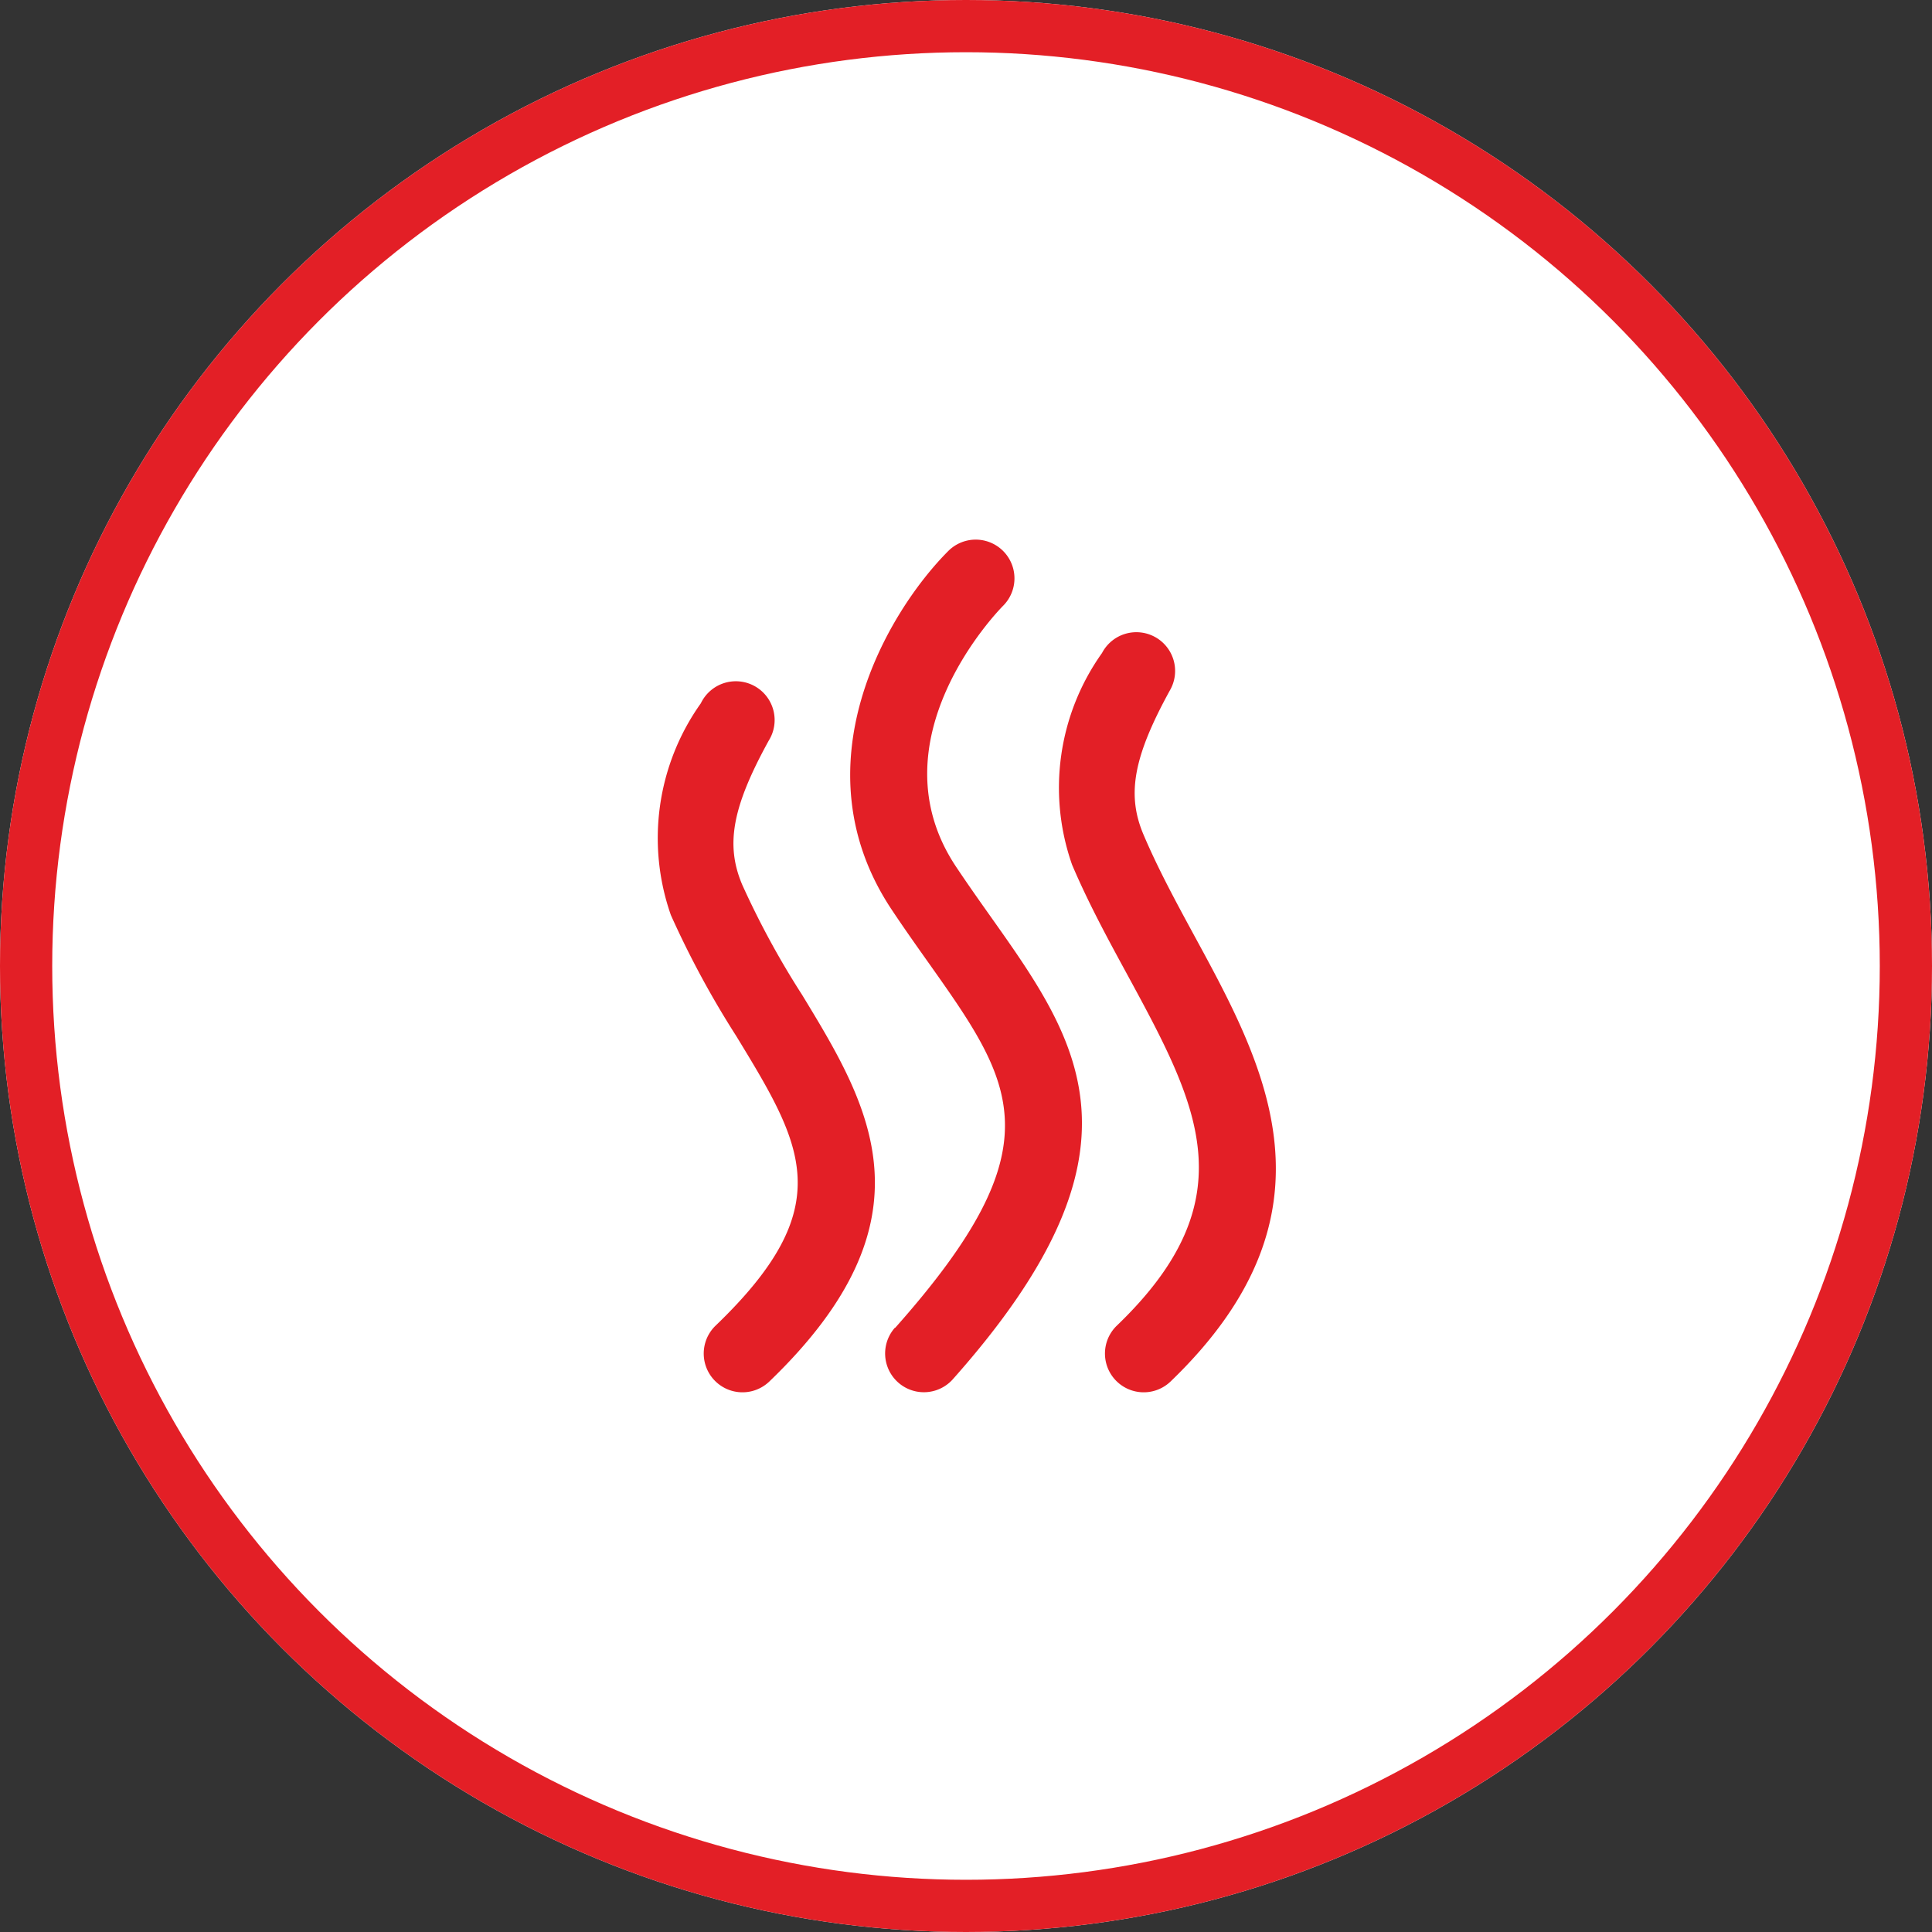
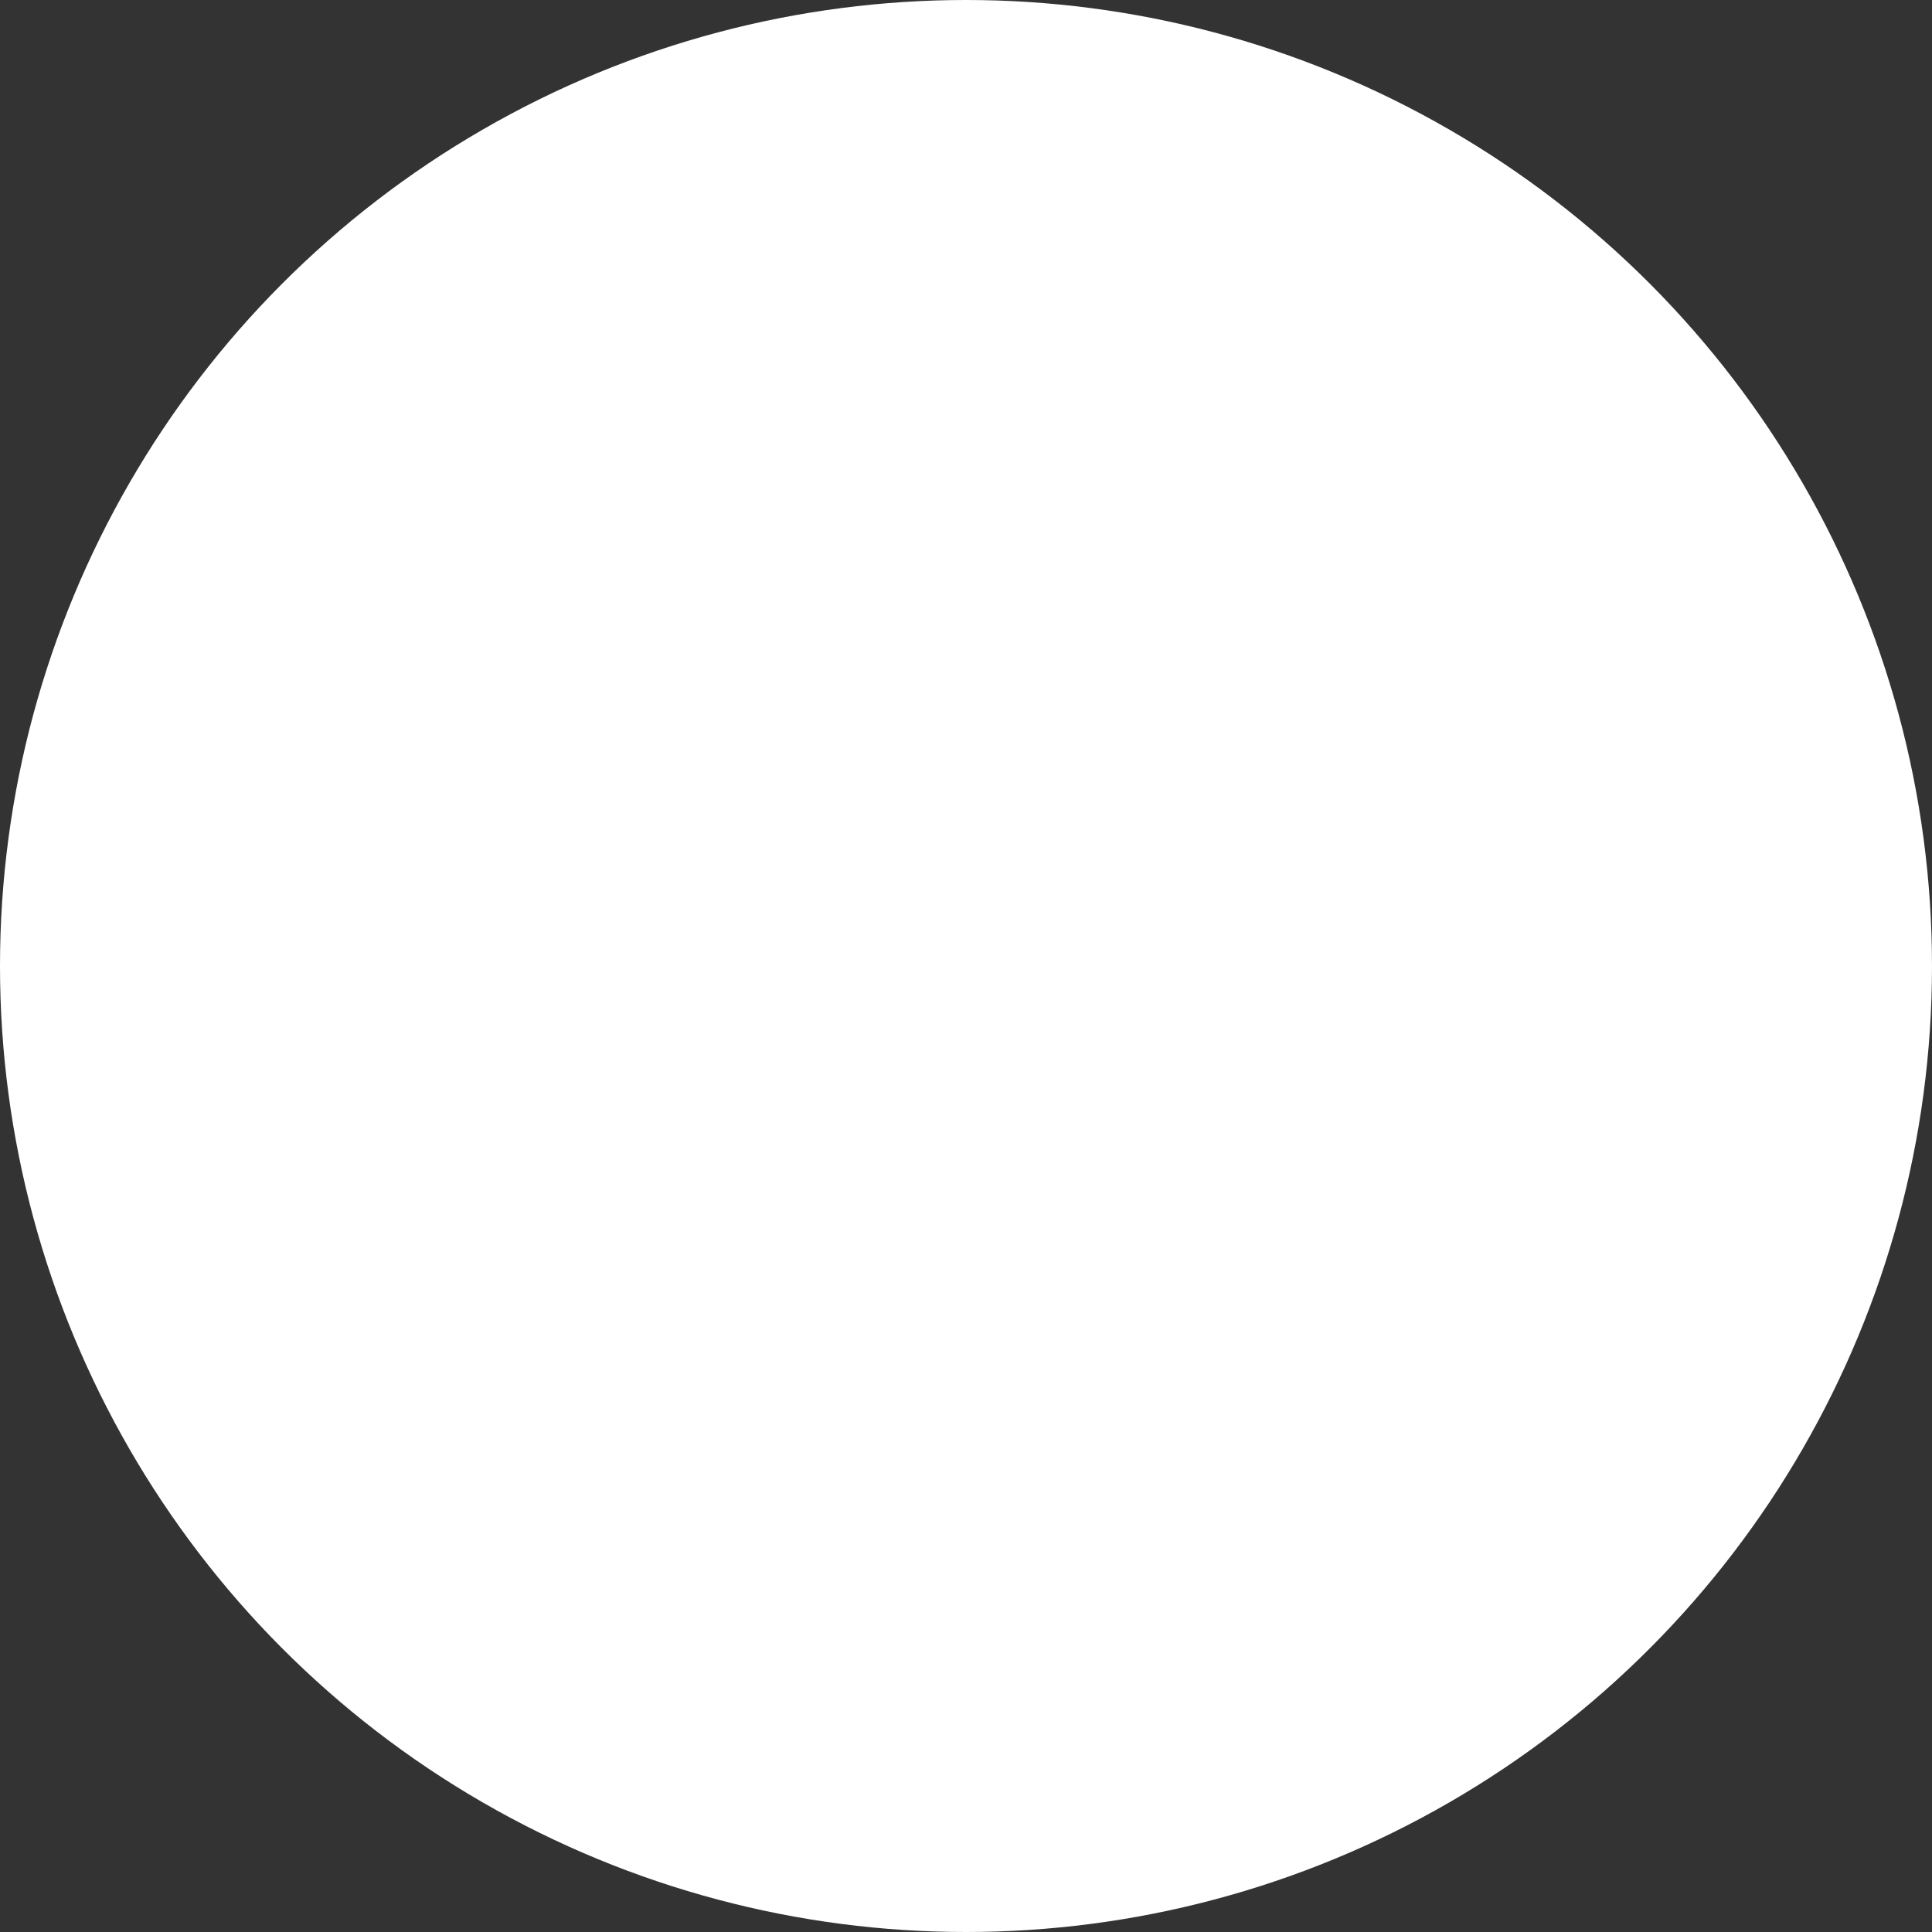
<svg xmlns="http://www.w3.org/2000/svg" width="37" height="37" viewBox="0 0 37 37">
  <rect x="0" y="0" width="37" height="37" fill="#333333" stroke="none" />
  <g id="Group_36" data-name="Group 36" transform="translate(-81 -1336)">
    <g id="Ellipse_1" data-name="Ellipse 1" transform="translate(81 1336)" fill="#fff" stroke="#e31f26" stroke-width="1">
      <circle cx="18.5" cy="18.5" r="18.5" stroke="none" />
-       <circle cx="18.5" cy="18.5" r="18" fill="none" />
    </g>
-     <path id="smoke" d="M8.583,16.094c3.113-3.5,2.282-4.67.627-7.007-.224-.316-.457-.645-.69-.995C6.685,5.343,8.427,2.393,9.6,1.217a.742.742,0,1,1,1.05,1.049c-.111.112-2.51,2.588-.9,5,.225.337.45.655.666.96,1.7,2.4,3.168,4.473-.729,8.853a.742.742,0,0,1-1.109-.987Zm5.744-7.481c-.347-.639-.707-1.3-.989-1.965-.325-.766-.193-1.489.506-2.762a.742.742,0,1,0-1.3-.715,4.448,4.448,0,0,0-.573,4.056c.311.731.687,1.424,1.052,2.094,1.357,2.5,2.337,4.3-.195,6.731a.742.742,0,1,0,1.029,1.07C17.2,13.906,15.676,11.094,14.327,8.613ZM4.287,8.19A17.849,17.849,0,0,0,5.535,10.5c1.283,2.105,1.99,3.265-.391,5.552a.742.742,0,0,0,1.029,1.07c3.24-3.113,1.913-5.29.63-7.4A16.359,16.359,0,0,1,5.654,7.61c-.325-.766-.193-1.488.507-2.761a.743.743,0,1,0-1.3-.715A4.452,4.452,0,0,0,4.287,8.19Z" transform="translate(89.561 1345.335)" fill="#e31f26" />
  </g>
</svg>